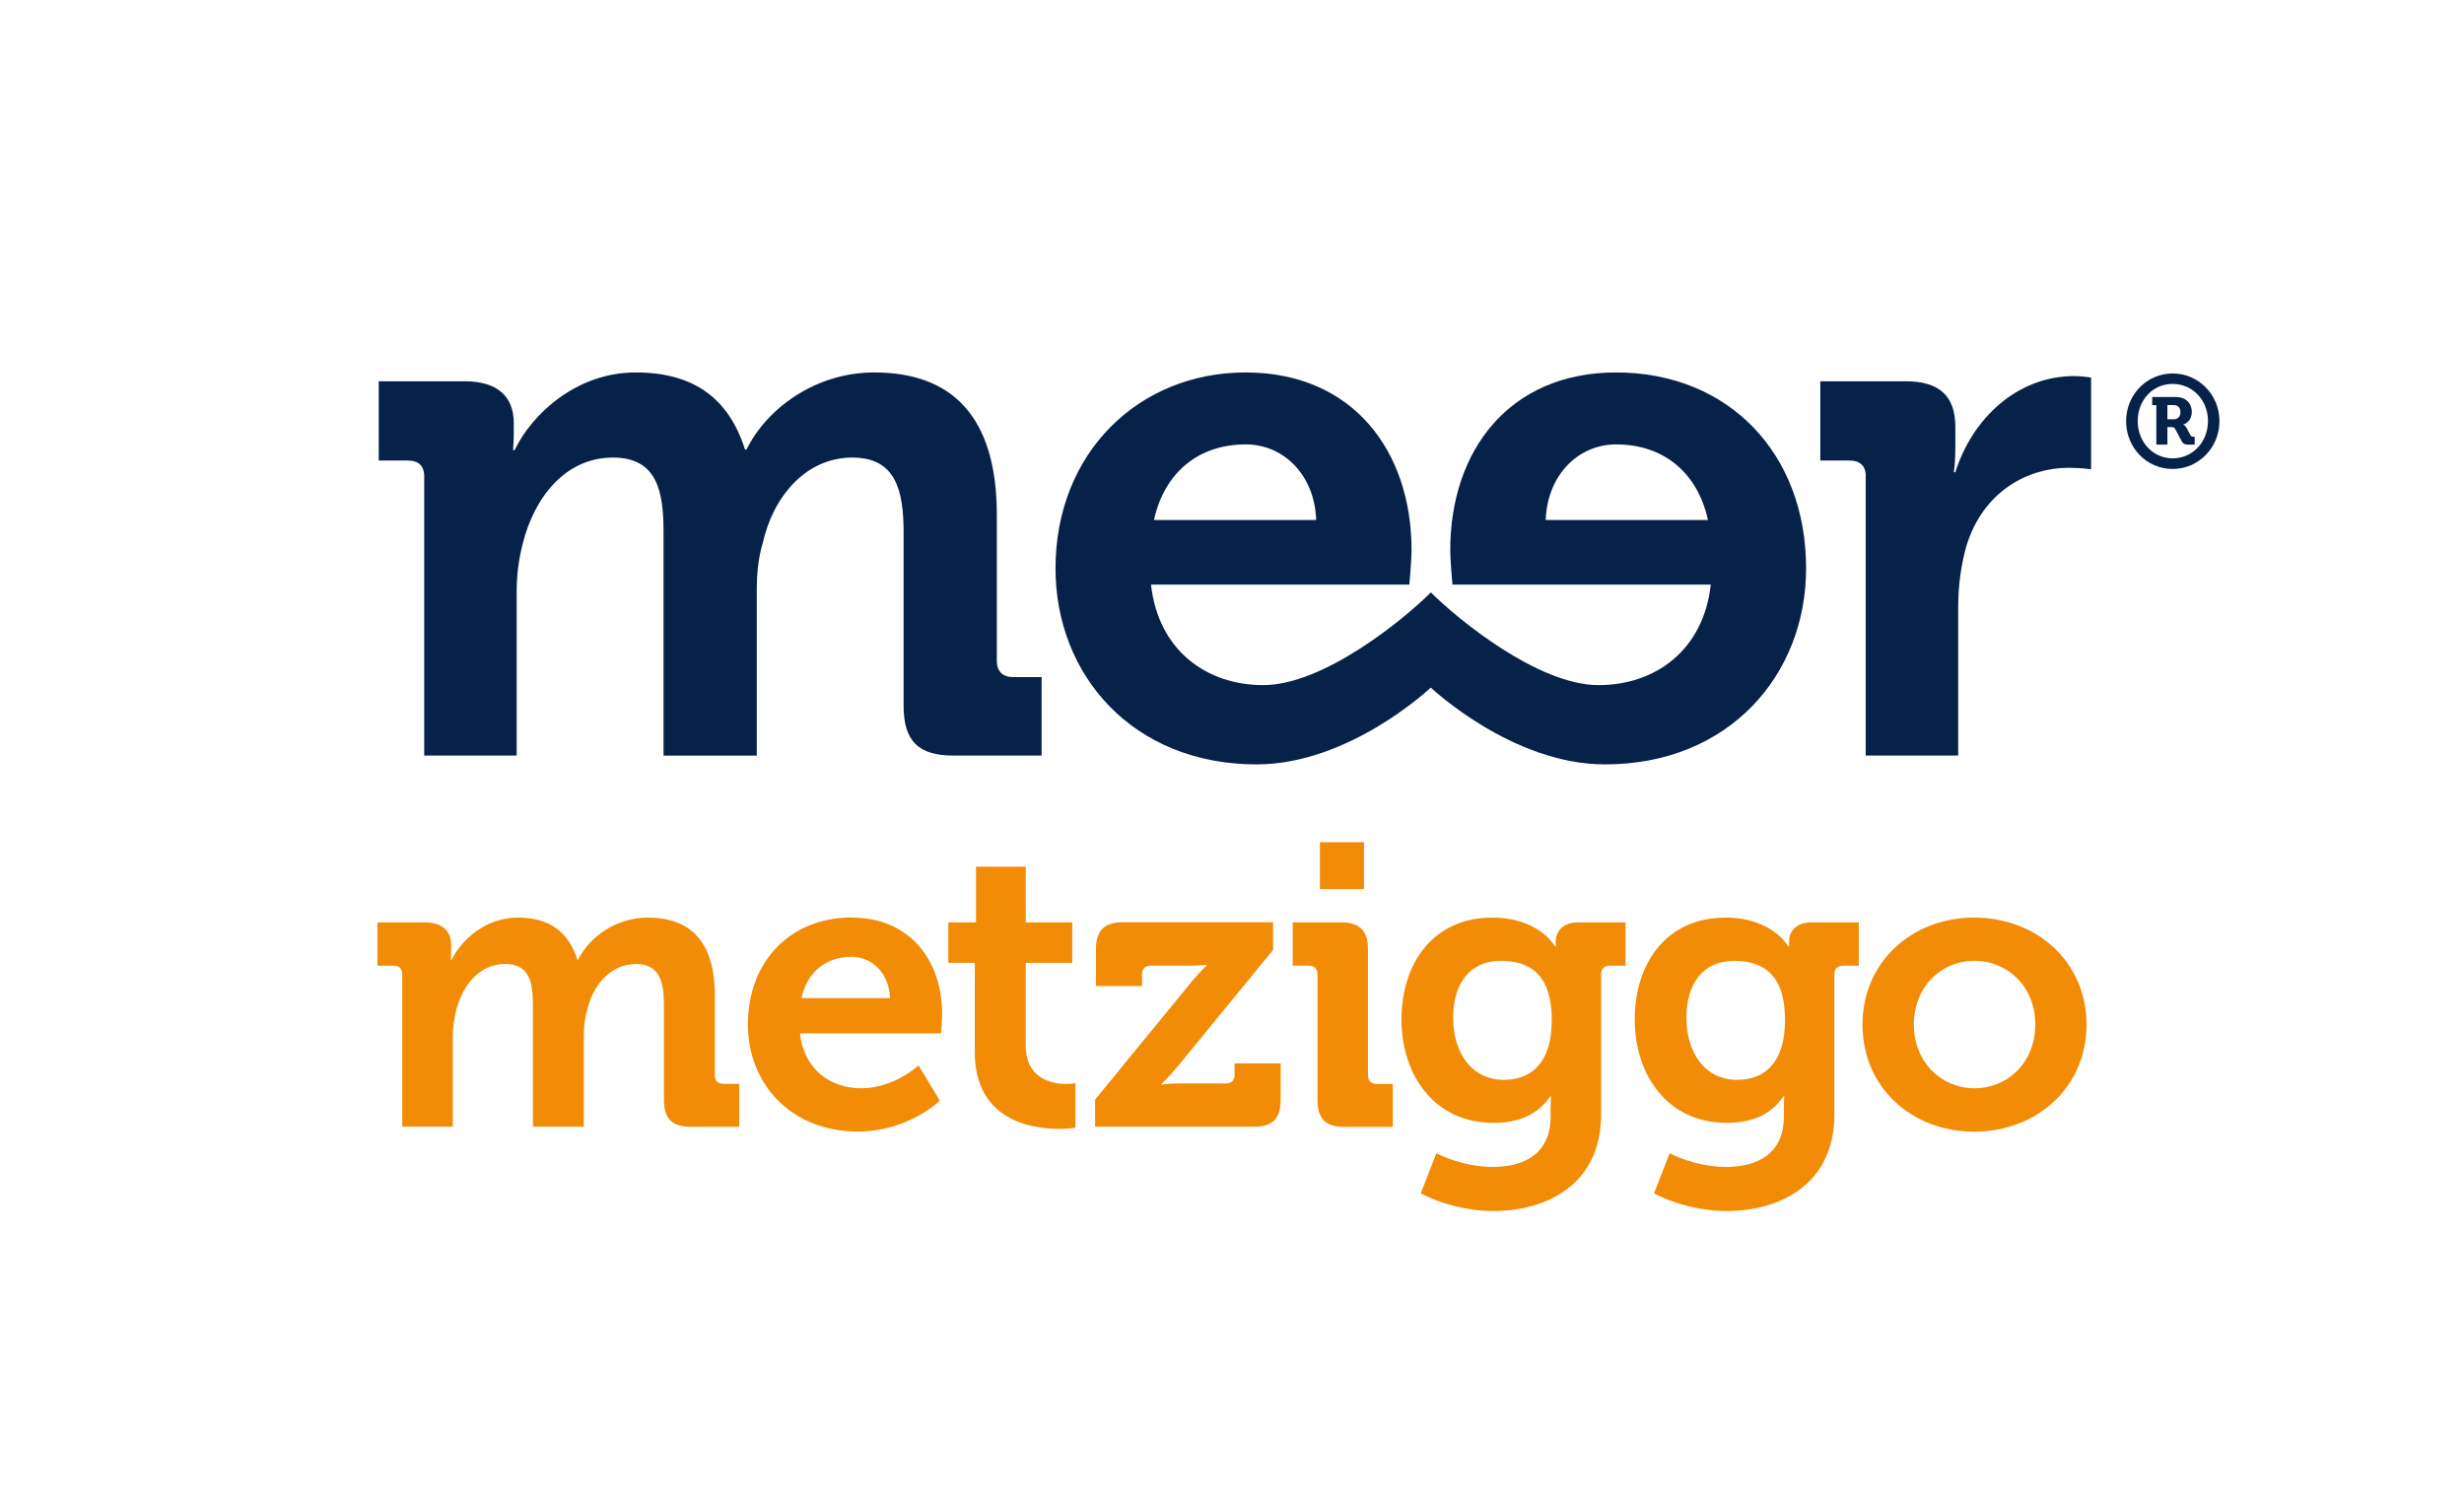
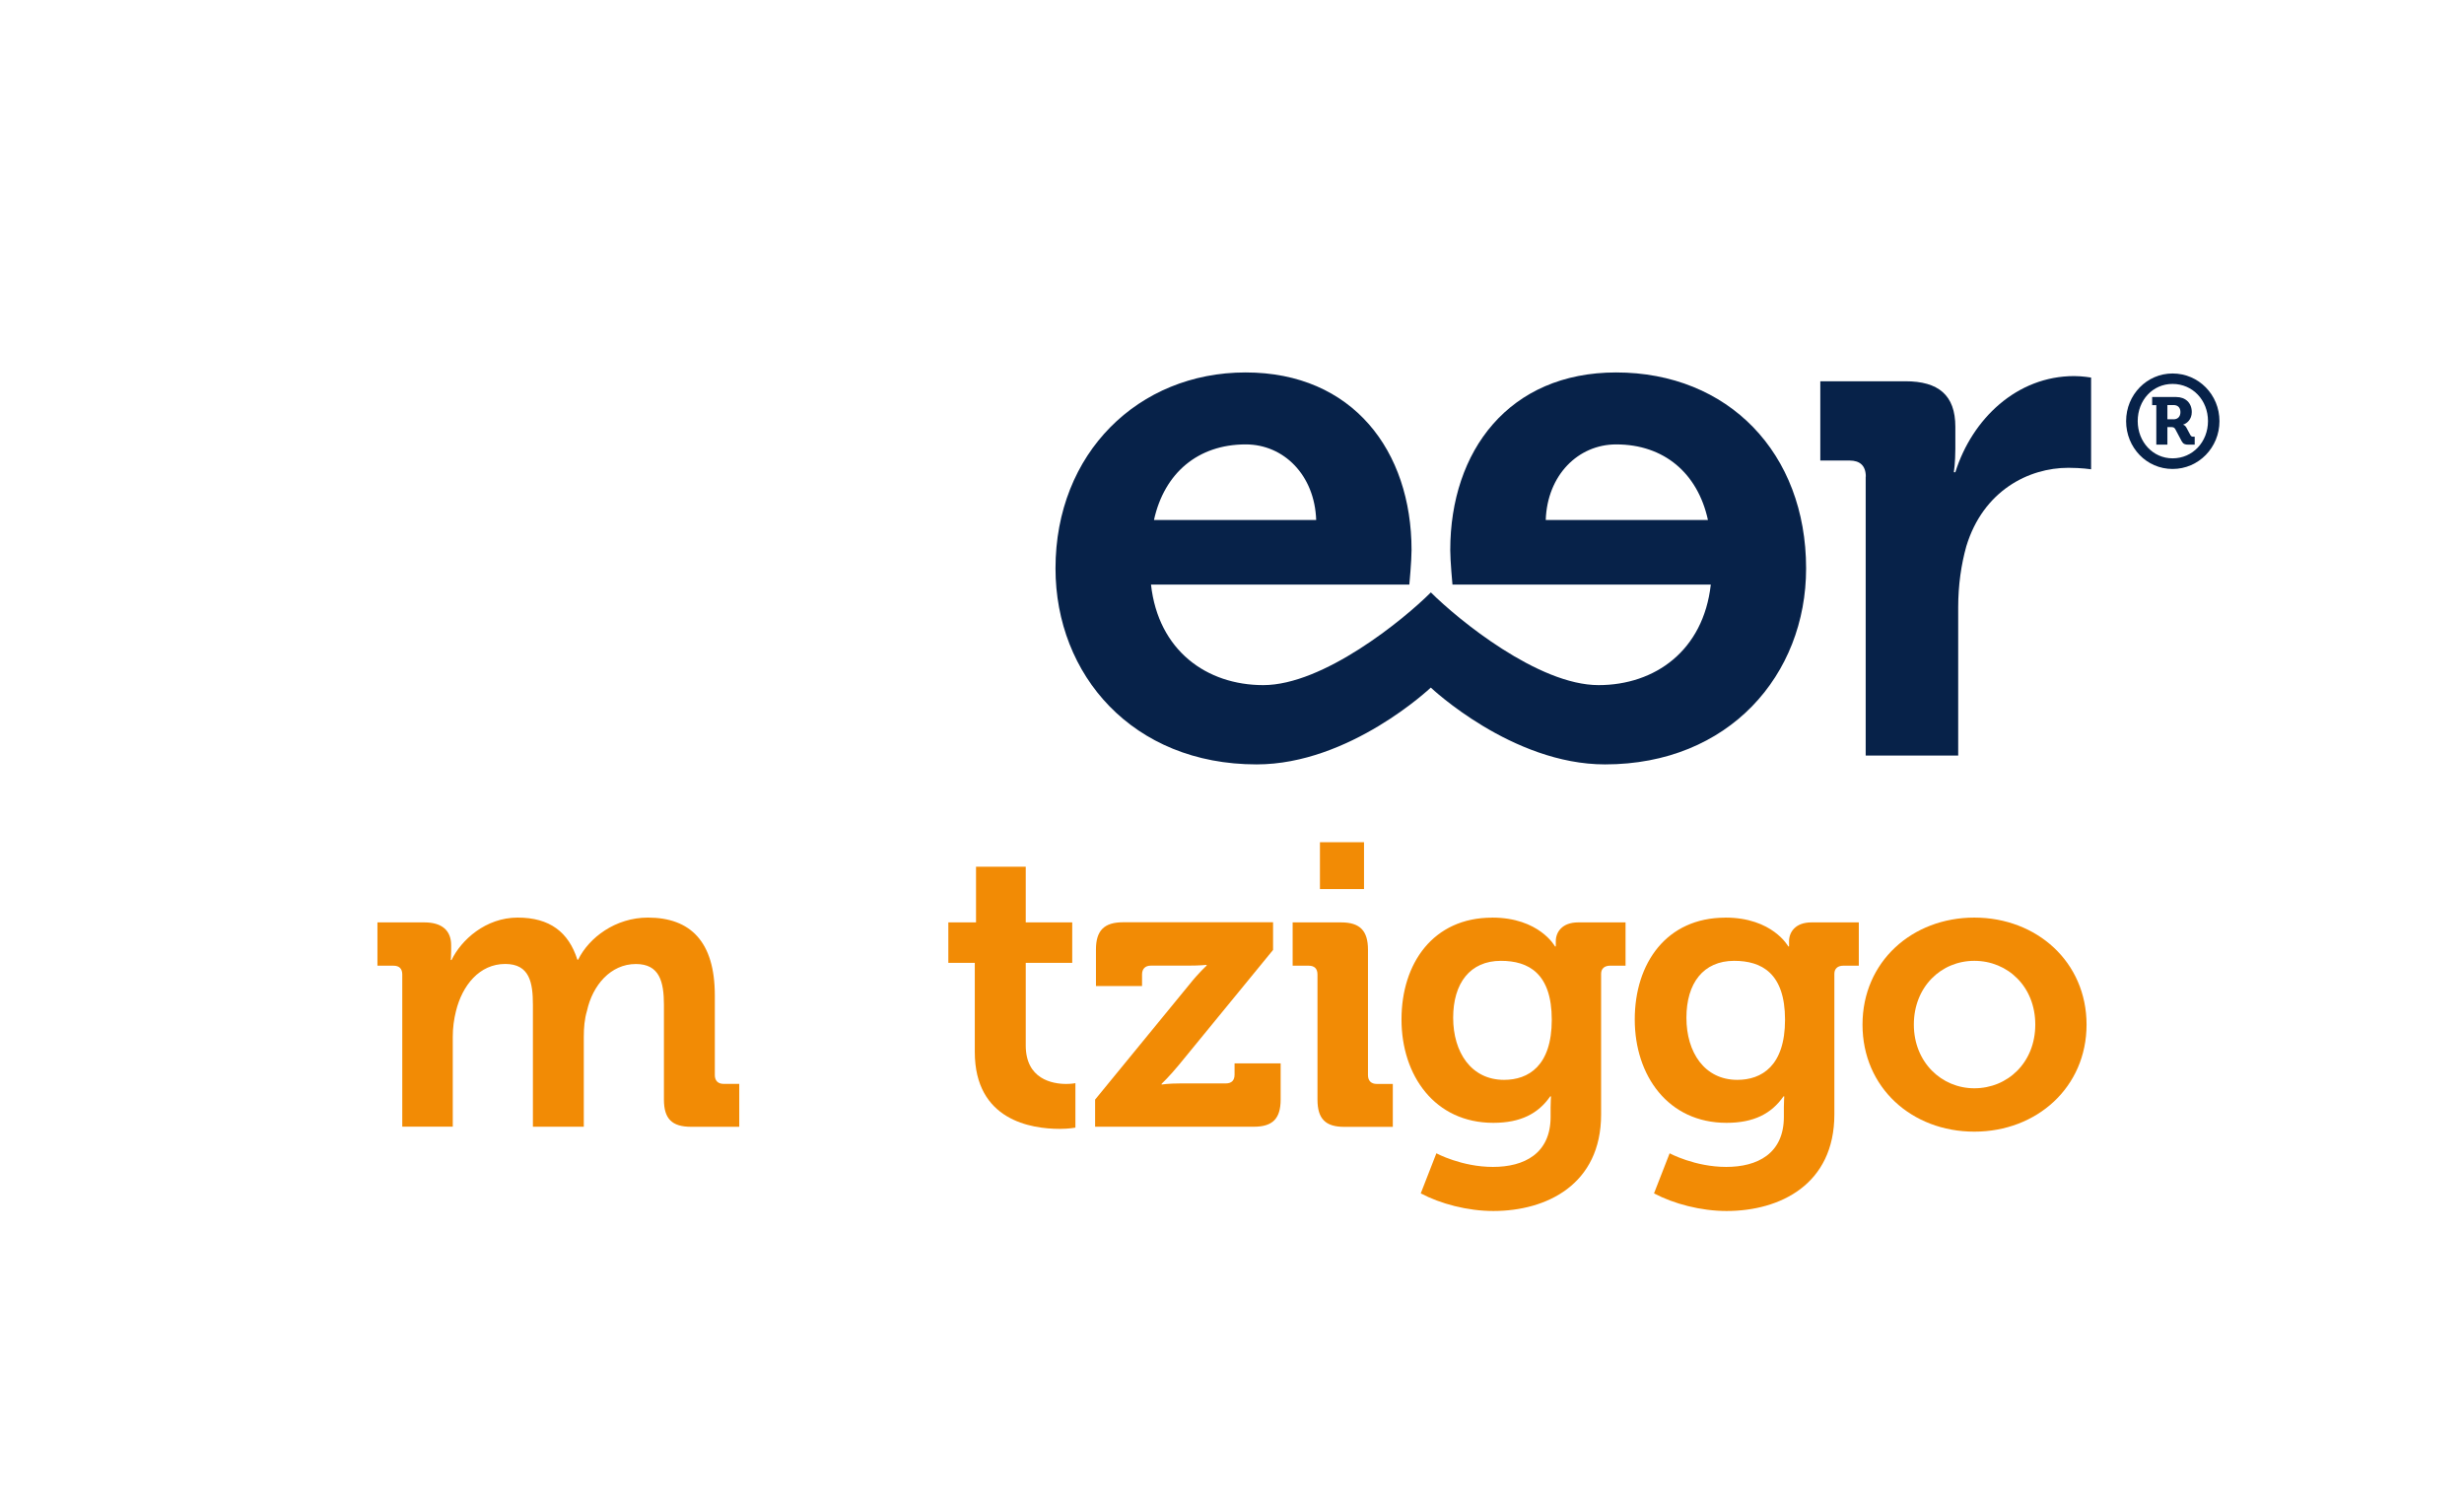
<svg xmlns="http://www.w3.org/2000/svg" id="Laag_1" viewBox="0 0 380.07 232.05">
  <defs>
    <style>
      .cls-1 {
        fill: none;
      }

      .cls-2 {
        fill: #072249;
      }

      .cls-3 {
        fill: #f28b05;
      }
    </style>
  </defs>
-   <path class="cls-2" d="M65.44,73.53c0-1.7-.91-2.49-2.49-2.49h-4.53v-12.23h13.25c5.1,0,7.58,2.38,7.58,6.45v1.7c0,1.25-.11,2.49-.11,2.49h.23c2.71-5.66,9.62-12,18.68-12s14.38,4.08,16.87,11.89h.23c3.05-6.23,10.53-11.89,19.7-11.89,12,0,18.91,6.79,18.91,21.97v22.53c0,1.59.91,2.49,2.49,2.49h4.42v12.11h-13.59c-5.44,0-7.7-2.26-7.7-7.7v-26.72c0-6.57-1.25-11.55-7.92-11.55-7.13,0-12.23,6-13.82,13.25-.68,2.26-.91,4.64-.91,7.36v25.36h-14.38v-34.42c0-6.23-.91-11.55-7.81-11.55-7.24,0-12.11,6-13.93,13.36-.57,2.26-.91,4.64-.91,7.24v25.36h-14.27v-43.01h0Z" />
  <path class="cls-2" d="M287.8,73.53c0-1.7-.91-2.49-2.49-2.49h-4.53v-12.23h13.13c5.1,0,7.7,2.15,7.7,7.02v3.39c0,2.15-.23,3.62-.23,3.62h.23c2.6-8.26,9.51-14.83,18.34-14.83,1.25,0,2.6.23,2.6.23v14.15s-1.48-.23-3.51-.23c-6.11,0-13.13,3.51-15.74,12.11-.79,2.83-1.25,6-1.25,9.4v22.87h-14.27v-43.02h0Z" />
  <path class="cls-2" d="M249.29,57.45c-16.53,0-25.59,12.11-25.59,27.4,0,1.7.34,5.32.34,5.32h39.85c-1.14,10.19-8.61,15.51-17.32,15.51-9.29,0-21.65-10.1-25.86-14.3-4.2,4.2-16.57,14.3-25.85,14.3-8.72,0-16.19-5.32-17.32-15.51h39.85s.34-3.62.34-5.32c0-15.28-9.06-27.4-25.6-27.4s-29.32,12.45-29.32,30.23c0,16.42,11.89,30.23,31.02,30.23,14.38,0,26.87-11.85,26.87-11.85h0s12.49,11.85,26.87,11.85c19.13,0,31.02-13.82,31.02-30.23,0-17.78-11.99-30.23-29.32-30.23ZM238.43,80.21c.23-6.9,4.98-11.66,10.87-11.66,7.36,0,12.57,4.42,14.15,11.66h-25.03ZM192.15,68.55c5.89,0,10.64,4.76,10.87,11.66h-25.02c1.59-7.24,6.79-11.66,14.15-11.66Z" />
  <path class="cls-2" d="M335.12,57.61c4.02,0,7.23,3.28,7.23,7.35s-3.21,7.38-7.23,7.38-7.17-3.3-7.17-7.38,3.21-7.35,7.17-7.35ZM335.12,70.7c3.1,0,5.46-2.53,5.46-5.75s-2.37-5.73-5.46-5.73-5.38,2.53-5.38,5.73c0,3.22,2.35,5.75,5.38,5.75ZM332.61,62.49h-.64v-1.25h3.7c1.45,0,2.41.92,2.41,2.33,0,1.14-.78,1.77-1.31,1.91v.04s.26.06.46.4l.64,1.2c.14.24.3.24.44.24h.22v1.23h-.96c-.54,0-.8-.1-1.05-.54l-.98-1.85c-.16-.3-.38-.32-.66-.32h-.56v2.71h-1.71v-6.12ZM335.26,64.68c.66,0,1.07-.42,1.07-1.11s-.4-1.09-1.05-1.09h-.96v2.19h.94Z" />
  <g>
    <rect class="cls-1" x=".41" width="58.02" height="58.02" />
    <rect class="cls-1" x=".41" y="174.04" width="58.02" height="58.02" />
    <rect class="cls-1" x="322.05" width="58.02" height="58.02" />
-     <rect class="cls-1" x="322.05" y="174.04" width="58.02" height="58.02" />
  </g>
  <path class="cls-3" d="M62.05,150.32c0-.93-.49-1.36-1.36-1.36h-2.47v-6.68h7.23c2.78,0,4.14,1.3,4.14,3.52v.93c0,.68-.06,1.36-.06,1.36h.12c1.48-3.09,5.26-6.55,10.2-6.55s7.85,2.23,9.21,6.49h.12c1.67-3.4,5.75-6.49,10.76-6.49,6.55,0,10.32,3.71,10.32,11.99v12.3c0,.87.49,1.36,1.36,1.36h2.41v6.62h-7.42c-2.97,0-4.2-1.24-4.2-4.21v-14.59c0-3.59-.68-6.31-4.33-6.31-3.89,0-6.68,3.28-7.54,7.23-.37,1.24-.49,2.54-.49,4.02v13.85h-7.85v-18.8c0-3.4-.49-6.31-4.27-6.31-3.96,0-6.62,3.28-7.6,7.29-.31,1.24-.49,2.54-.49,3.96v13.85h-7.79v-23.49Z" />
-   <path class="cls-3" d="M131.36,141.54c9.03,0,13.97,6.62,13.97,14.96,0,.93-.18,2.9-.18,2.9h-21.76c.62,5.57,4.7,8.47,9.46,8.47,5.07,0,8.84-3.53,8.84-3.53l3.28,5.44s-4.82,4.76-12.67,4.76c-10.45,0-16.94-7.54-16.94-16.51,0-9.71,6.55-16.51,16.01-16.51ZM137.29,153.96c-.12-3.77-2.72-6.37-5.94-6.37-4.02,0-6.86,2.41-7.73,6.37h13.66Z" />
  <path class="cls-3" d="M150.36,148.52h-4.08v-6.24h4.27v-8.59h7.67v8.59h7.17v6.24h-7.17v12.74c0,5.19,4.08,5.94,6.24,5.94.87,0,1.42-.12,1.42-.12v6.86s-.99.19-2.41.19c-4.39,0-13.11-1.3-13.11-11.87v-13.73Z" />
  <path class="cls-3" d="M168.93,169.6l14.53-17.74c1.42-1.79,2.66-2.91,2.66-2.91v-.12s-.93.12-2.91.12h-5.69c-.87,0-1.36.5-1.36,1.36v1.79h-7.11v-5.63c0-2.91,1.24-4.21,4.2-4.21h23.12v4.27l-14.53,17.74c-1.42,1.73-2.66,2.91-2.66,2.91v.12s.93-.18,2.97-.18h6.92c.87,0,1.36-.43,1.36-1.36v-1.73h7.11v5.56c0,2.97-1.24,4.21-4.14,4.21h-24.48v-4.21Z" />
  <path class="cls-3" d="M203.22,150.32c0-.93-.49-1.36-1.36-1.36h-2.47v-6.68h7.48c2.91,0,4.14,1.3,4.14,4.21v19.35c0,.87.49,1.36,1.36,1.36h2.47v6.62h-7.48c-2.91,0-4.14-1.24-4.14-4.21v-19.29ZM203.6,129.91h6.8v7.23h-6.8v-7.23Z" />
  <path class="cls-3" d="M230.15,141.54c7.3,0,9.71,4.45,9.71,4.45h.12v-.8c0-1.42.99-2.91,3.46-2.91h7.3v6.68h-2.41c-.8,0-1.36.43-1.36,1.24v21.7c0,10.82-8.41,14.9-16.63,14.9-3.96,0-8.16-1.11-11.19-2.72l2.41-6.18s3.9,2.1,8.72,2.1,8.9-2.04,8.9-7.73v-1.48c0-.74.06-1.67.06-1.67h-.12c-1.85,2.66-4.57,4.08-8.78,4.08-9.03,0-14.16-7.3-14.16-15.95s4.88-15.7,13.97-15.7ZM239.36,157.3c0-7.17-3.59-9.09-7.85-9.09-4.76,0-7.36,3.46-7.36,8.78s2.78,9.58,7.85,9.58c3.77,0,7.36-2.16,7.36-9.28Z" />
  <path class="cls-3" d="M266.13,141.54c7.3,0,9.71,4.45,9.71,4.45h.12v-.8c0-1.42.99-2.91,3.46-2.91h7.3v6.68h-2.41c-.8,0-1.36.43-1.36,1.24v21.7c0,10.82-8.41,14.9-16.63,14.9-3.96,0-8.16-1.11-11.19-2.72l2.41-6.18s3.9,2.1,8.72,2.1,8.9-2.04,8.9-7.73v-1.48c0-.74.06-1.67.06-1.67h-.12c-1.85,2.66-4.57,4.08-8.78,4.08-9.03,0-14.16-7.3-14.16-15.95s4.88-15.7,13.97-15.7ZM275.34,157.3c0-7.17-3.59-9.09-7.85-9.09-4.76,0-7.36,3.46-7.36,8.78s2.78,9.58,7.85,9.58c3.77,0,7.36-2.16,7.36-9.28Z" />
  <path class="cls-3" d="M304.54,141.54c9.64,0,17.31,6.86,17.31,16.51s-7.67,16.51-17.31,16.51-17.25-6.8-17.25-16.51,7.67-16.51,17.25-16.51ZM304.54,167.87c5.13,0,9.4-3.96,9.4-9.83s-4.27-9.83-9.4-9.83-9.33,4.02-9.33,9.83,4.27,9.83,9.33,9.83Z" />
</svg>